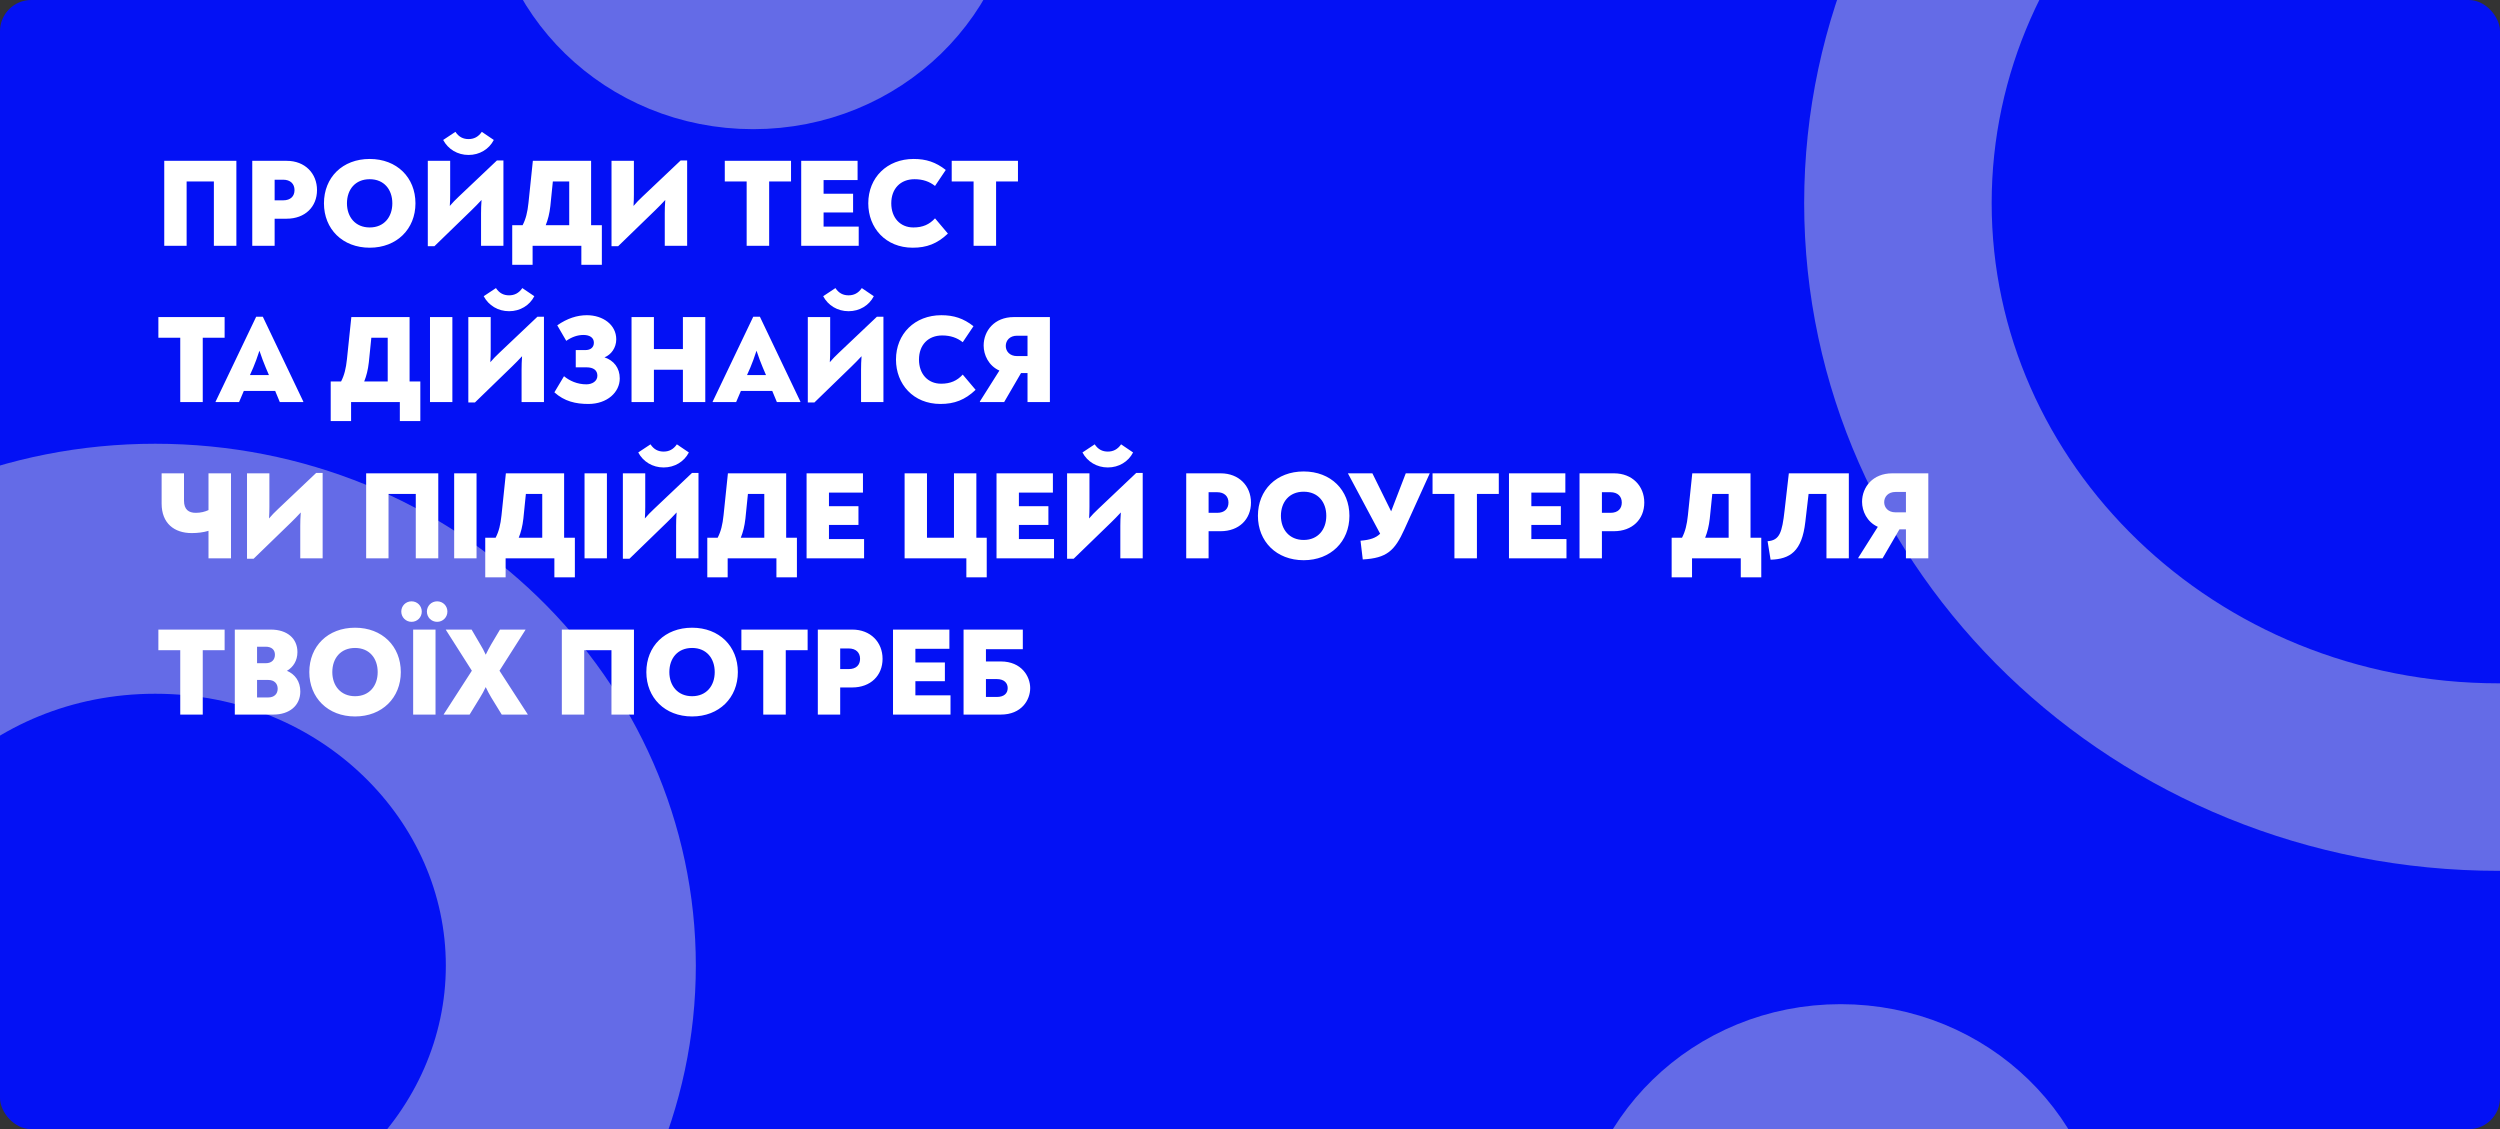
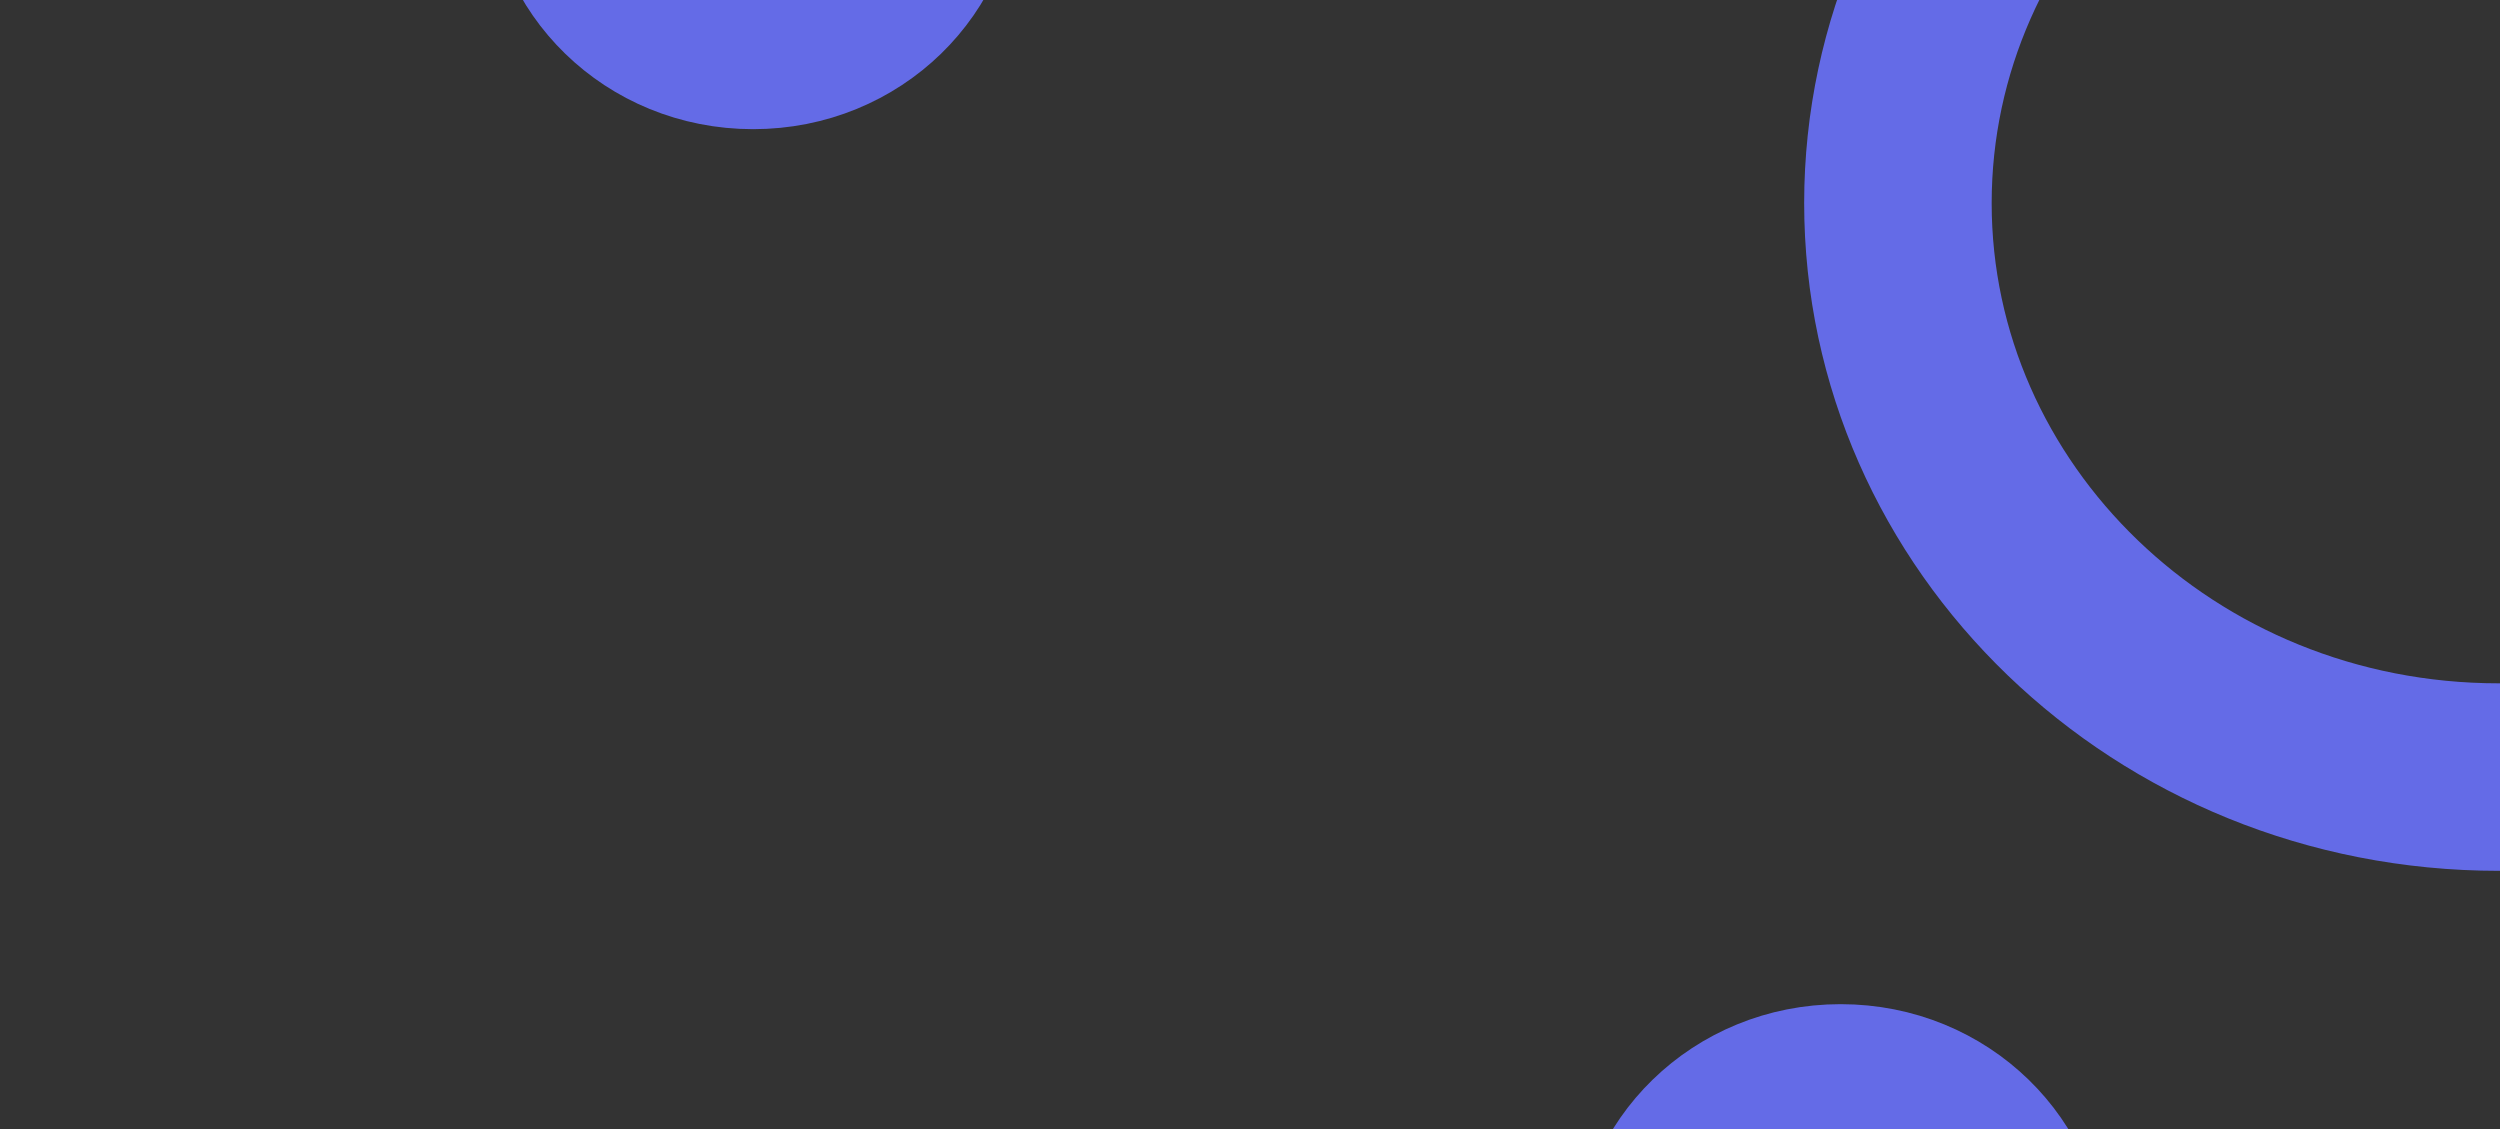
<svg xmlns="http://www.w3.org/2000/svg" width="1200" height="542" viewBox="0 0 1200 542" fill="none">
  <rect x="0" y="0" width="1200" height="542" fill="#333333" stroke="none" />
  <g clip-path="url(#clip0_17_28)">
-     <rect width="1200" height="542" rx="15" fill="#0311F5" />
-     <path d="M274 463.5C274 566.732 186.695 654 74.5 654C-37.695 654 -125 566.732 -125 463.5C-125 360.268 -37.695 273 74.5 273C186.695 273 274 360.268 274 463.5Z" stroke="#646BE7" stroke-width="120" />
    <path d="M1488 97.5C1488 247.985 1360.54 373 1199.5 373C1038.46 373 911 247.985 911 97.5C911 -52.985 1038.46 -178 1199.5 -178C1360.54 -178 1488 -52.985 1488 97.5Z" stroke="#646BE7" stroke-width="90" />
    <path d="M454 -61.5C454 -13.666 413.646 27 361.5 27C309.354 27 269 -13.666 269 -61.5C269 -109.334 309.354 -150 361.5 -150C413.646 -150 454 -109.334 454 -61.5Z" stroke="#646BE7" stroke-width="70" />
-     <path d="M78.84 118V77.2H113.46V118H102.66V87.1H89.58V118H78.84ZM121.086 118V77.2H137.646C146.406 77.2 152.166 83.26 152.166 91.24C152.166 99.22 146.466 104.98 137.586 104.98H131.826V118H121.086ZM131.826 96.16H135.906C139.566 96.16 141.366 94.12 141.366 91.24C141.366 88.24 139.386 86.26 135.906 86.26H131.826V96.16ZM177.46 118.9C164.38 118.9 155.5 109.9 155.5 97.6C155.5 85.18 164.38 76.3 177.46 76.3C190.48 76.3 199.42 85.18 199.42 97.6C199.42 109.9 190.48 118.9 177.46 118.9ZM177.46 109.18C184.36 109.18 188.32 104.14 188.32 97.6C188.32 91 184.36 86.02 177.46 86.02C170.5 86.02 166.54 91 166.54 97.6C166.54 104.14 170.56 109.18 177.46 109.18ZM224.904 74.38C219.624 74.38 215.064 71.62 212.724 67.18L218.604 63.28C220.224 65.74 222.324 66.76 224.904 66.76C227.424 66.76 229.584 65.74 231.264 63.28L237.024 67.18C234.744 71.62 230.184 74.38 224.904 74.38ZM238.524 77.02H241.644V118H230.904V102.34C230.904 100.48 230.964 98.26 231.144 95.98C229.524 97.72 227.844 99.46 226.404 100.84L208.524 118.18H205.344V77.2H216.084V93.34C216.084 95.2 216.024 97.06 215.904 98.86C217.164 97.36 218.664 95.8 220.224 94.36L238.524 77.02ZM283.728 108.1H288.888V127.12H279.048V118H255.648V127.12H245.868V108.1H250.848C252.408 105.1 253.188 101.86 253.668 97.36L255.768 77.2H283.728V108.1ZM264.168 98.92C263.748 102.58 263.028 105.4 261.948 108.1H273.228V87.1H265.368L264.168 98.92ZM326.708 77.02H329.828V118H319.088V102.34C319.088 100.48 319.148 98.26 319.328 95.98C317.708 97.72 316.028 99.46 314.588 100.84L296.708 118.18H293.528V77.2H304.268V93.34C304.268 95.2 304.208 97.06 304.088 98.86C305.348 97.36 306.848 95.8 308.408 94.36L326.708 77.02ZM379.695 77.2V87.1H369.195V118H358.395V87.1H347.895V77.2H379.695ZM395.322 108.76H412.182V118H384.582V77.2H411.642V86.44H395.322V92.98H409.482V101.98H395.322V108.76ZM438.129 118.9C425.049 118.9 416.769 109.36 416.769 97.6C416.769 85.24 425.769 76.3 438.549 76.3C444.489 76.3 449.169 77.8 453.969 81.58L448.809 89.26C446.169 87.16 442.989 86.02 438.969 86.02C432.249 86.02 427.809 90.52 427.809 97.6C427.809 104.5 432.069 109.18 438.429 109.18C442.929 109.18 446.109 107.74 448.809 104.8L454.989 112.12C449.889 116.98 444.789 118.9 438.129 118.9ZM488.621 77.2V87.1H478.121V118H467.321V87.1H456.821V77.2H488.621ZM107.82 152.2V162.1H97.32V193H86.52V162.1H76.02V152.2H107.82ZM126.15 152.02L145.59 192.76V193H134.31L132.09 187.66H117.03L114.75 193H103.47V192.82L122.97 152.02H126.15ZM124.53 168.34C123.45 171.76 122.55 173.98 121.59 176.38L119.97 180.04H129.09L127.53 176.38C126.51 173.92 125.67 171.76 124.53 168.34ZM196.599 183.1H201.759V202.12H191.919V193H168.519V202.12H158.739V183.1H163.719C165.279 180.1 166.059 176.86 166.539 172.36L168.639 152.2H196.599V183.1ZM177.039 173.92C176.619 177.58 175.899 180.4 174.819 183.1H186.099V162.1H178.239L177.039 173.92ZM206.399 193V152.2H217.139V193H206.399ZM244.357 149.38C239.077 149.38 234.517 146.62 232.177 142.18L238.057 138.28C239.677 140.74 241.777 141.76 244.357 141.76C246.877 141.76 249.037 140.74 250.717 138.28L256.477 142.18C254.197 146.62 249.637 149.38 244.357 149.38ZM257.977 152.02H261.097V193H250.357V177.34C250.357 175.48 250.417 173.26 250.597 170.98C248.977 172.72 247.297 174.46 245.857 175.84L227.977 193.18H224.797V152.2H235.537V168.34C235.537 170.2 235.477 172.06 235.357 173.86C236.617 172.36 238.117 170.8 239.677 169.36L257.977 152.02ZM282.421 193.9C276.301 193.9 270.901 192.64 266.101 188.32L270.721 180.58C273.421 182.8 277.081 184.48 281.461 184.48C284.161 184.48 286.741 183.04 286.741 180.34C286.741 177.7 284.821 176.32 281.521 176.32H276.361V168.04H280.981C283.561 168.04 285.061 166.66 285.061 164.5C285.061 162.1 283.081 160.78 280.081 160.78C277.201 160.78 274.501 161.74 271.801 163.6L267.481 156.16C272.281 152.8 277.021 151.3 281.701 151.3C289.381 151.3 295.801 155.86 295.801 162.88C295.801 166.96 293.281 170.32 290.161 171.52C294.601 173.02 297.481 176.56 297.481 181.66C297.481 188.26 291.481 193.9 282.421 193.9ZM303.137 193V152.2H313.877V167.56H327.797V152.2H338.537V193H327.797V177.46H313.877V193H303.137ZM364.743 152.02L384.183 192.76V193H372.903L370.683 187.66H355.623L353.343 193H342.063V192.82L361.563 152.02H364.743ZM363.123 168.34C362.043 171.76 361.143 173.98 360.183 176.38L358.563 180.04H367.683L366.123 176.38C365.103 173.92 364.263 171.76 363.123 168.34ZM407.306 149.38C402.026 149.38 397.466 146.62 395.126 142.18L401.006 138.28C402.626 140.74 404.726 141.76 407.306 141.76C409.826 141.76 411.986 140.74 413.666 138.28L419.426 142.18C417.146 146.62 412.586 149.38 407.306 149.38ZM420.926 152.02H424.046V193H413.306V177.34C413.306 175.48 413.366 173.26 413.546 170.98C411.926 172.72 410.246 174.46 408.806 175.84L390.926 193.18H387.746V152.2H398.486V168.34C398.486 170.2 398.426 172.06 398.306 173.86C399.566 172.36 401.066 170.8 402.626 169.36L420.926 152.02ZM451.43 193.9C438.35 193.9 430.07 184.36 430.07 172.6C430.07 160.24 439.07 151.3 451.85 151.3C457.79 151.3 462.47 152.8 467.27 156.58L462.11 164.26C459.47 162.16 456.29 161.02 452.27 161.02C445.55 161.02 441.11 165.52 441.11 172.6C441.11 179.5 445.37 184.18 451.73 184.18C456.23 184.18 459.41 182.74 462.11 179.8L468.29 187.12C463.19 191.98 458.09 193.9 451.43 193.9ZM486.609 152.2H503.949V193H493.209V179.08H490.089L481.989 193H470.349V192.7L479.709 177.88C474.489 175.54 472.149 170.32 472.149 165.88C472.149 158.8 477.309 152.2 486.609 152.2ZM493.209 170.92V161.14H488.169C484.689 161.14 482.769 163.42 482.769 166.06C482.769 168.64 484.689 170.92 488.169 170.92H493.209ZM100.08 227.2H110.88V268H100.08V254.8C97.68 255.52 94.92 255.88 92.04 255.88C83.58 255.88 77.58 251.14 77.58 241.72V227.2H88.32V240.34C88.32 244.6 90.6 246.16 93.96 246.16C96.36 246.16 98.4 245.62 100.08 244.84V227.2ZM151.747 227.02H154.867V268H144.127V252.34C144.127 250.48 144.187 248.26 144.367 245.98C142.747 247.72 141.067 249.46 139.627 250.84L121.747 268.18H118.567V227.2H129.307V243.34C129.307 245.2 129.247 247.06 129.127 248.86C130.387 247.36 131.887 245.8 133.447 244.36L151.747 227.02ZM175.754 268V227.2H210.374V268H199.574V237.1H186.494V268H175.754ZM218 268V227.2H228.74V268H218ZM270.779 258.1H275.939V277.12H266.099V268H242.699V277.12H232.919V258.1H237.899C239.459 255.1 240.239 251.86 240.719 247.36L242.819 227.2H270.779V258.1ZM251.219 248.92C250.799 252.58 250.079 255.4 248.999 258.1H260.279V237.1H252.419L251.219 248.92ZM280.578 268V227.2H291.318V268H280.578ZM318.537 224.38C313.257 224.38 308.697 221.62 306.357 217.18L312.237 213.28C313.857 215.74 315.957 216.76 318.537 216.76C321.057 216.76 323.217 215.74 324.897 213.28L330.657 217.18C328.377 221.62 323.817 224.38 318.537 224.38ZM332.157 227.02H335.277V268H324.537V252.34C324.537 250.48 324.597 248.26 324.777 245.98C323.157 247.72 321.477 249.46 320.037 250.84L302.157 268.18H298.977V227.2H309.717V243.34C309.717 245.2 309.657 247.06 309.537 248.86C310.797 247.36 312.297 245.8 313.857 244.36L332.157 227.02ZM377.361 258.1H382.521V277.12H372.681V268H349.281V277.12H339.501V258.1H344.481C346.041 255.1 346.821 251.86 347.301 247.36L349.401 227.2H377.361V258.1ZM357.801 248.92C357.381 252.58 356.661 255.4 355.581 258.1H366.861V237.1H359.001L357.801 248.92ZM397.9 258.76H414.76V268H387.16V227.2H414.22V236.44H397.9V242.98H412.06V251.98H397.9V258.76ZM468.651 258.1H473.631V277.12H463.851V268H434.211V227.2H444.951V258.1H457.911V227.2H468.651V258.1ZM489.072 258.76H505.932V268H478.332V227.2H505.392V236.44H489.072V242.98H503.232V251.98H489.072V258.76ZM531.759 224.38C526.479 224.38 521.919 221.62 519.579 217.18L525.459 213.28C527.079 215.74 529.179 216.76 531.759 216.76C534.279 216.76 536.439 215.74 538.119 213.28L543.879 217.18C541.599 221.62 537.039 224.38 531.759 224.38ZM545.379 227.02H548.499V268H537.759V252.34C537.759 250.48 537.819 248.26 537.999 245.98C536.379 247.72 534.699 249.46 533.259 250.84L515.379 268.18H512.199V227.2H522.939V243.34C522.939 245.2 522.879 247.06 522.759 248.86C524.019 247.36 525.519 245.8 527.079 244.36L545.379 227.02ZM569.387 268V227.2H585.947C594.707 227.2 600.467 233.26 600.467 241.24C600.467 249.22 594.767 254.98 585.887 254.98H580.127V268H569.387ZM580.127 246.16H584.207C587.867 246.16 589.667 244.12 589.667 241.24C589.667 238.24 587.687 236.26 584.207 236.26H580.127V246.16ZM625.761 268.9C612.681 268.9 603.801 259.9 603.801 247.6C603.801 235.18 612.681 226.3 625.761 226.3C638.781 226.3 647.721 235.18 647.721 247.6C647.721 259.9 638.781 268.9 625.761 268.9ZM625.761 259.18C632.661 259.18 636.621 254.14 636.621 247.6C636.621 241 632.661 236.02 625.761 236.02C618.801 236.02 614.841 241 614.841 247.6C614.841 254.14 618.861 259.18 625.761 259.18ZM674.768 227.2H686.288L674.168 253.96C669.428 264.46 665.648 267.88 654.128 268.54L653.048 259.54C657.668 259.18 660.488 258.16 662.468 256.18L646.988 227.2H658.748L667.748 245.44L674.768 227.2ZM719.422 227.2V237.1H708.922V268H698.122V237.1H687.622V227.2H719.422ZM735.049 258.76H751.909V268H724.309V227.2H751.369V236.44H735.049V242.98H749.209V251.98H735.049V258.76ZM758.176 268V227.2H774.736C783.496 227.2 789.256 233.26 789.256 241.24C789.256 249.22 783.556 254.98 774.676 254.98H768.916V268H758.176ZM768.916 246.16H772.996C776.656 246.16 778.456 244.12 778.456 241.24C778.456 238.24 776.476 236.26 772.996 236.26H768.916V246.16ZM840.251 258.1H845.411V277.12H835.571V268H812.171V277.12H802.391V258.1H807.371C808.931 255.1 809.711 251.86 810.191 247.36L812.291 227.2H840.251V258.1ZM820.691 248.92C820.271 252.58 819.551 255.4 818.471 258.1H829.751V237.1H821.891L820.691 248.92ZM849.879 268.66L848.439 259.78C854.259 259.36 855.399 255.58 856.599 245.02L858.639 227.2H887.439V268H876.699V237.1H868.119L866.559 250.48C864.939 264.76 859.179 268.36 849.879 268.66ZM908.25 227.2H925.59V268H914.85V254.08H911.73L903.63 268H891.99V267.7L901.35 252.88C896.13 250.54 893.79 245.32 893.79 240.88C893.79 233.8 898.95 227.2 908.25 227.2ZM914.85 245.92V236.14H909.81C906.33 236.14 904.41 238.42 904.41 241.06C904.41 243.64 906.33 245.92 909.81 245.92H914.85ZM107.82 302.2V312.1H97.32V343H86.52V312.1H76.02V302.2H107.82ZM137.727 322C141.627 323.62 144.147 327.1 144.147 331.9C144.147 338.74 138.867 343 131.187 343H112.707V302.2H129.987C137.847 302.2 142.767 306.46 142.767 313C142.767 317.08 140.787 320.2 137.727 322ZM123.387 310.42V318.34H127.587C130.467 318.34 131.967 316.6 131.967 314.26C131.967 311.92 130.407 310.42 127.527 310.42H123.387ZM128.727 334.78C131.607 334.78 133.287 333.1 133.287 330.58C133.287 328.12 131.667 326.38 128.787 326.38H123.387V334.78H128.727ZM170.429 343.9C157.349 343.9 148.469 334.9 148.469 322.6C148.469 310.18 157.349 301.3 170.429 301.3C183.449 301.3 192.389 310.18 192.389 322.6C192.389 334.9 183.449 343.9 170.429 343.9ZM170.429 334.18C177.329 334.18 181.289 329.14 181.289 322.6C181.289 316 177.329 311.02 170.429 311.02C163.469 311.02 159.509 316 159.509 322.6C159.509 329.14 163.529 334.18 170.429 334.18ZM197.533 298.48C194.773 298.48 192.613 296.26 192.613 293.56C192.613 290.86 194.713 288.64 197.533 288.64C200.353 288.64 202.453 290.86 202.453 293.56C202.453 296.26 200.353 298.48 197.533 298.48ZM209.833 298.48C207.013 298.48 204.913 296.26 204.913 293.56C204.913 290.86 207.013 288.64 209.833 288.64C212.653 288.64 214.753 290.86 214.753 293.56C214.753 296.26 212.593 298.48 209.833 298.48ZM198.313 343V302.2H209.053V343H198.313ZM212.991 343V342.88L226.491 321.94L214.011 302.32V302.2H226.371L230.511 309.28C231.411 310.78 232.371 312.46 233.151 314.26C233.991 312.46 234.951 310.72 235.851 309.16L239.991 302.2H252.231V302.32L239.751 321.94L253.311 342.88V343H240.831L235.791 334.78C234.891 333.34 233.991 331.54 233.151 329.8C232.311 331.6 231.351 333.34 230.451 334.78L225.411 343H212.991ZM269.68 343V302.2H304.3V343H293.5V312.1H280.42V343H269.68ZM332.206 343.9C319.126 343.9 310.246 334.9 310.246 322.6C310.246 310.18 319.126 301.3 332.206 301.3C345.226 301.3 354.166 310.18 354.166 322.6C354.166 334.9 345.226 343.9 332.206 343.9ZM332.206 334.18C339.106 334.18 343.066 329.14 343.066 322.6C343.066 316 339.106 311.02 332.206 311.02C325.246 311.02 321.286 316 321.286 322.6C321.286 329.14 325.306 334.18 332.206 334.18ZM387.664 302.2V312.1H377.164V343H366.364V312.1H355.864V302.2H387.664ZM392.551 343V302.2H409.111C417.871 302.2 423.631 308.26 423.631 316.24C423.631 324.22 417.931 329.98 409.051 329.98H403.291V343H392.551ZM403.291 321.16H407.371C411.031 321.16 412.831 319.12 412.831 316.24C412.831 313.24 410.851 311.26 407.371 311.26H403.291V321.16ZM439.385 333.76H456.245V343H428.645V302.2H455.705V311.44H439.385V317.98H453.545V326.98H439.385V333.76ZM462.512 343V302.2H490.952V311.62H473.252V317.5H480.392C490.352 317.5 494.492 324.7 494.492 330.28C494.492 335.98 490.352 343 480.392 343H462.512ZM473.252 334.54H478.472C481.952 334.54 483.692 332.8 483.692 330.28C483.692 327.82 481.952 325.96 478.472 325.96H473.252V334.54Z" fill="white" />
    <path d="M976 605.5C976 653.334 935.646 694 883.5 694C831.354 694 791 653.334 791 605.5C791 557.666 831.354 517 883.5 517C935.646 517 976 557.666 976 605.5Z" stroke="#646BE7" stroke-width="70" />
  </g>
  <defs>
    <clipPath id="clip0_17_28">
      <rect width="1200" height="542" rx="15" fill="white" />
    </clipPath>
  </defs>
</svg>